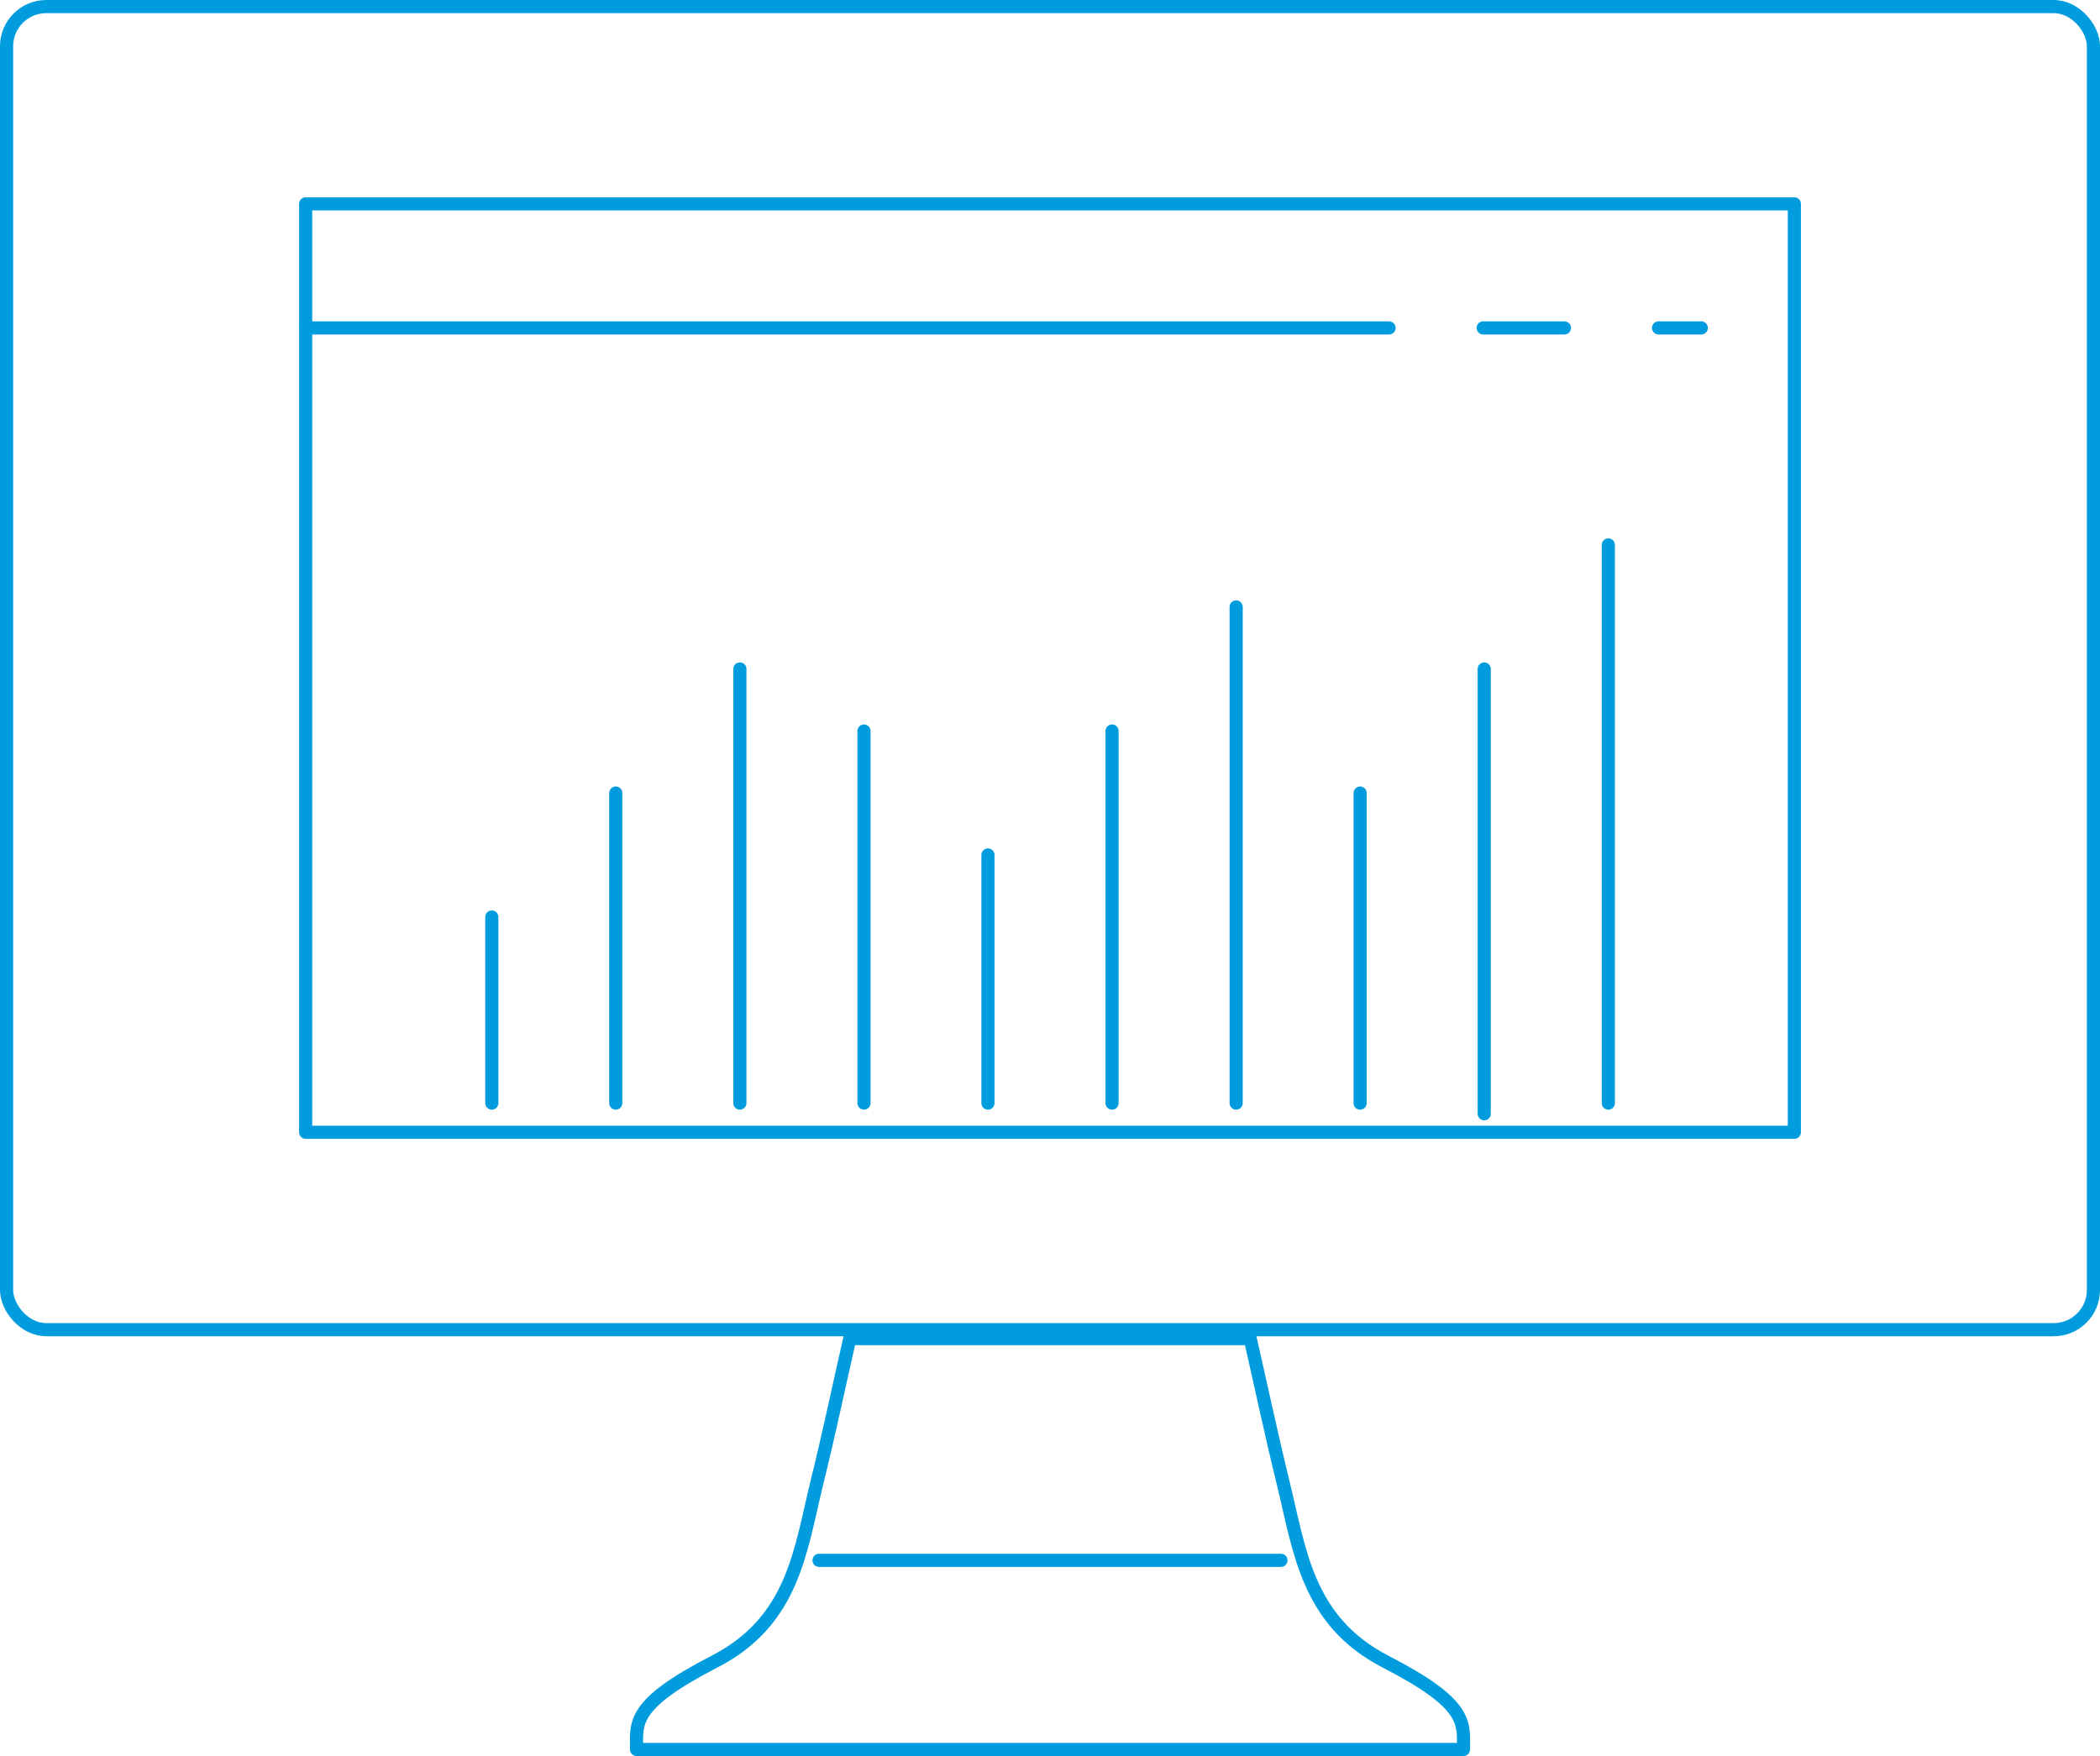
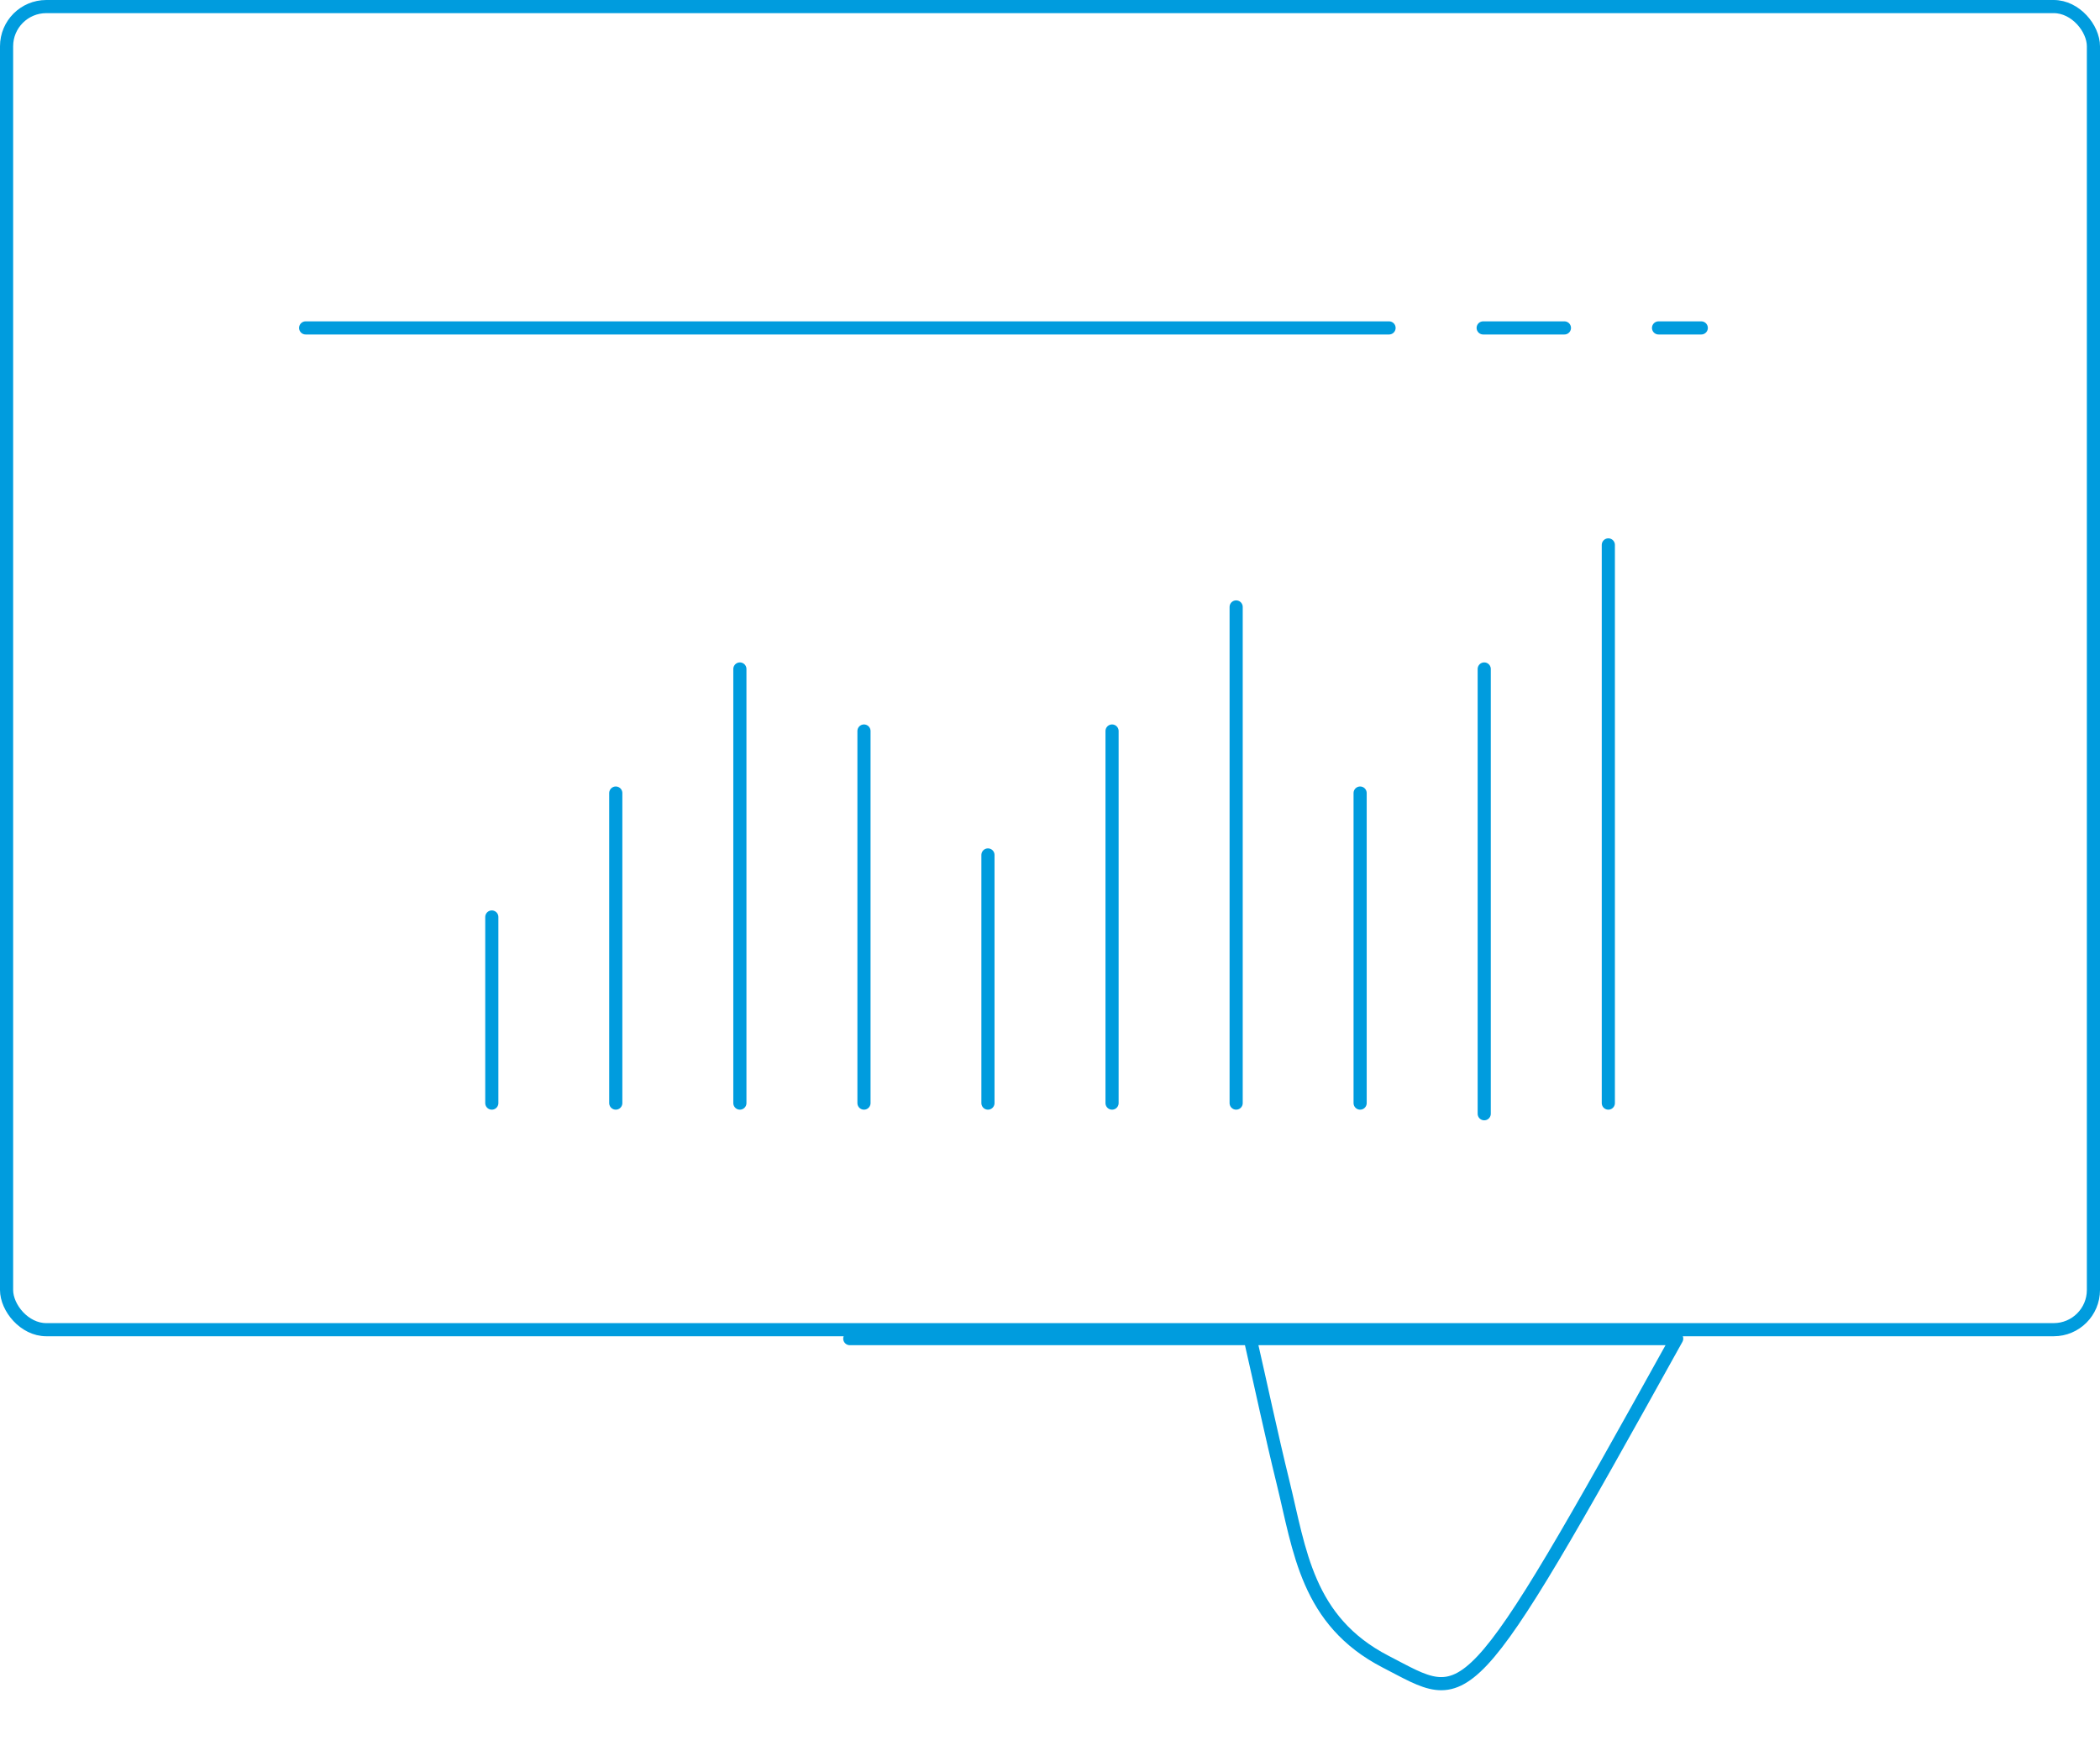
<svg xmlns="http://www.w3.org/2000/svg" viewBox="0 0 159.74 133.61">
  <defs>
    <style>.cls-1{fill:none;stroke:#009cde;stroke-linecap:round;stroke-linejoin:round;}</style>
  </defs>
  <g id="Layer_2" data-name="Layer 2">
    <g id="SVG_175x175" data-name="SVG 175x175">
      <rect class="cls-1" x="0.5" y="0.5" width="158.74" height="100.67" rx="3.02" />
-       <path class="cls-1" d="M105.4,126.43c-6-3.1-6.53-8.46-7.81-13.67-.89-3.63-1.66-7.28-2.49-10.91H64.64c-.83,3.63-1.59,7.28-2.49,10.91-1.28,5.21-1.77,10.57-7.81,13.67-6.35,3.27-5.92,4.66-5.92,6.68h62.9C111.32,131.09,111.75,129.7,105.4,126.43Z" />
-       <line class="cls-1" x1="62.3" y1="118.72" x2="97.44" y2="118.72" />
+       <path class="cls-1" d="M105.4,126.43c-6-3.1-6.53-8.46-7.81-13.67-.89-3.63-1.66-7.28-2.49-10.91H64.64h62.9C111.32,131.09,111.75,129.7,105.4,126.43Z" />
      <line class="cls-1" x1="56.28" y1="83.93" x2="56.28" y2="50.9" />
      <line class="cls-1" x1="46.84" y1="83.93" x2="46.84" y2="60.34" />
      <line class="cls-1" x1="37.41" y1="83.93" x2="37.41" y2="69.77" />
      <line class="cls-1" x1="94.03" y1="83.93" x2="94.03" y2="46.18" />
      <line class="cls-1" x1="84.59" y1="83.93" x2="84.59" y2="55.62" />
      <line class="cls-1" x1="75.15" y1="83.93" x2="75.15" y2="65.05" />
      <line class="cls-1" x1="65.72" y1="83.93" x2="65.72" y2="55.62" />
      <line class="cls-1" x1="112.9" y1="84.74" x2="112.9" y2="50.9" />
      <line class="cls-1" x1="122.34" y1="83.93" x2="122.34" y2="41.46" />
      <line class="cls-1" x1="103.46" y1="83.93" x2="103.46" y2="60.34" />
-       <rect class="cls-1" x="23.25" y="15.51" width="113.24" height="70.64" />
      <line class="cls-1" x1="23.25" y1="24.95" x2="105.66" y2="24.95" />
      <line class="cls-1" x1="129.41" y1="24.95" x2="126.16" y2="24.95" />
      <line class="cls-1" x1="119" y1="24.95" x2="112.82" y2="24.95" />
    </g>
  </g>
</svg>